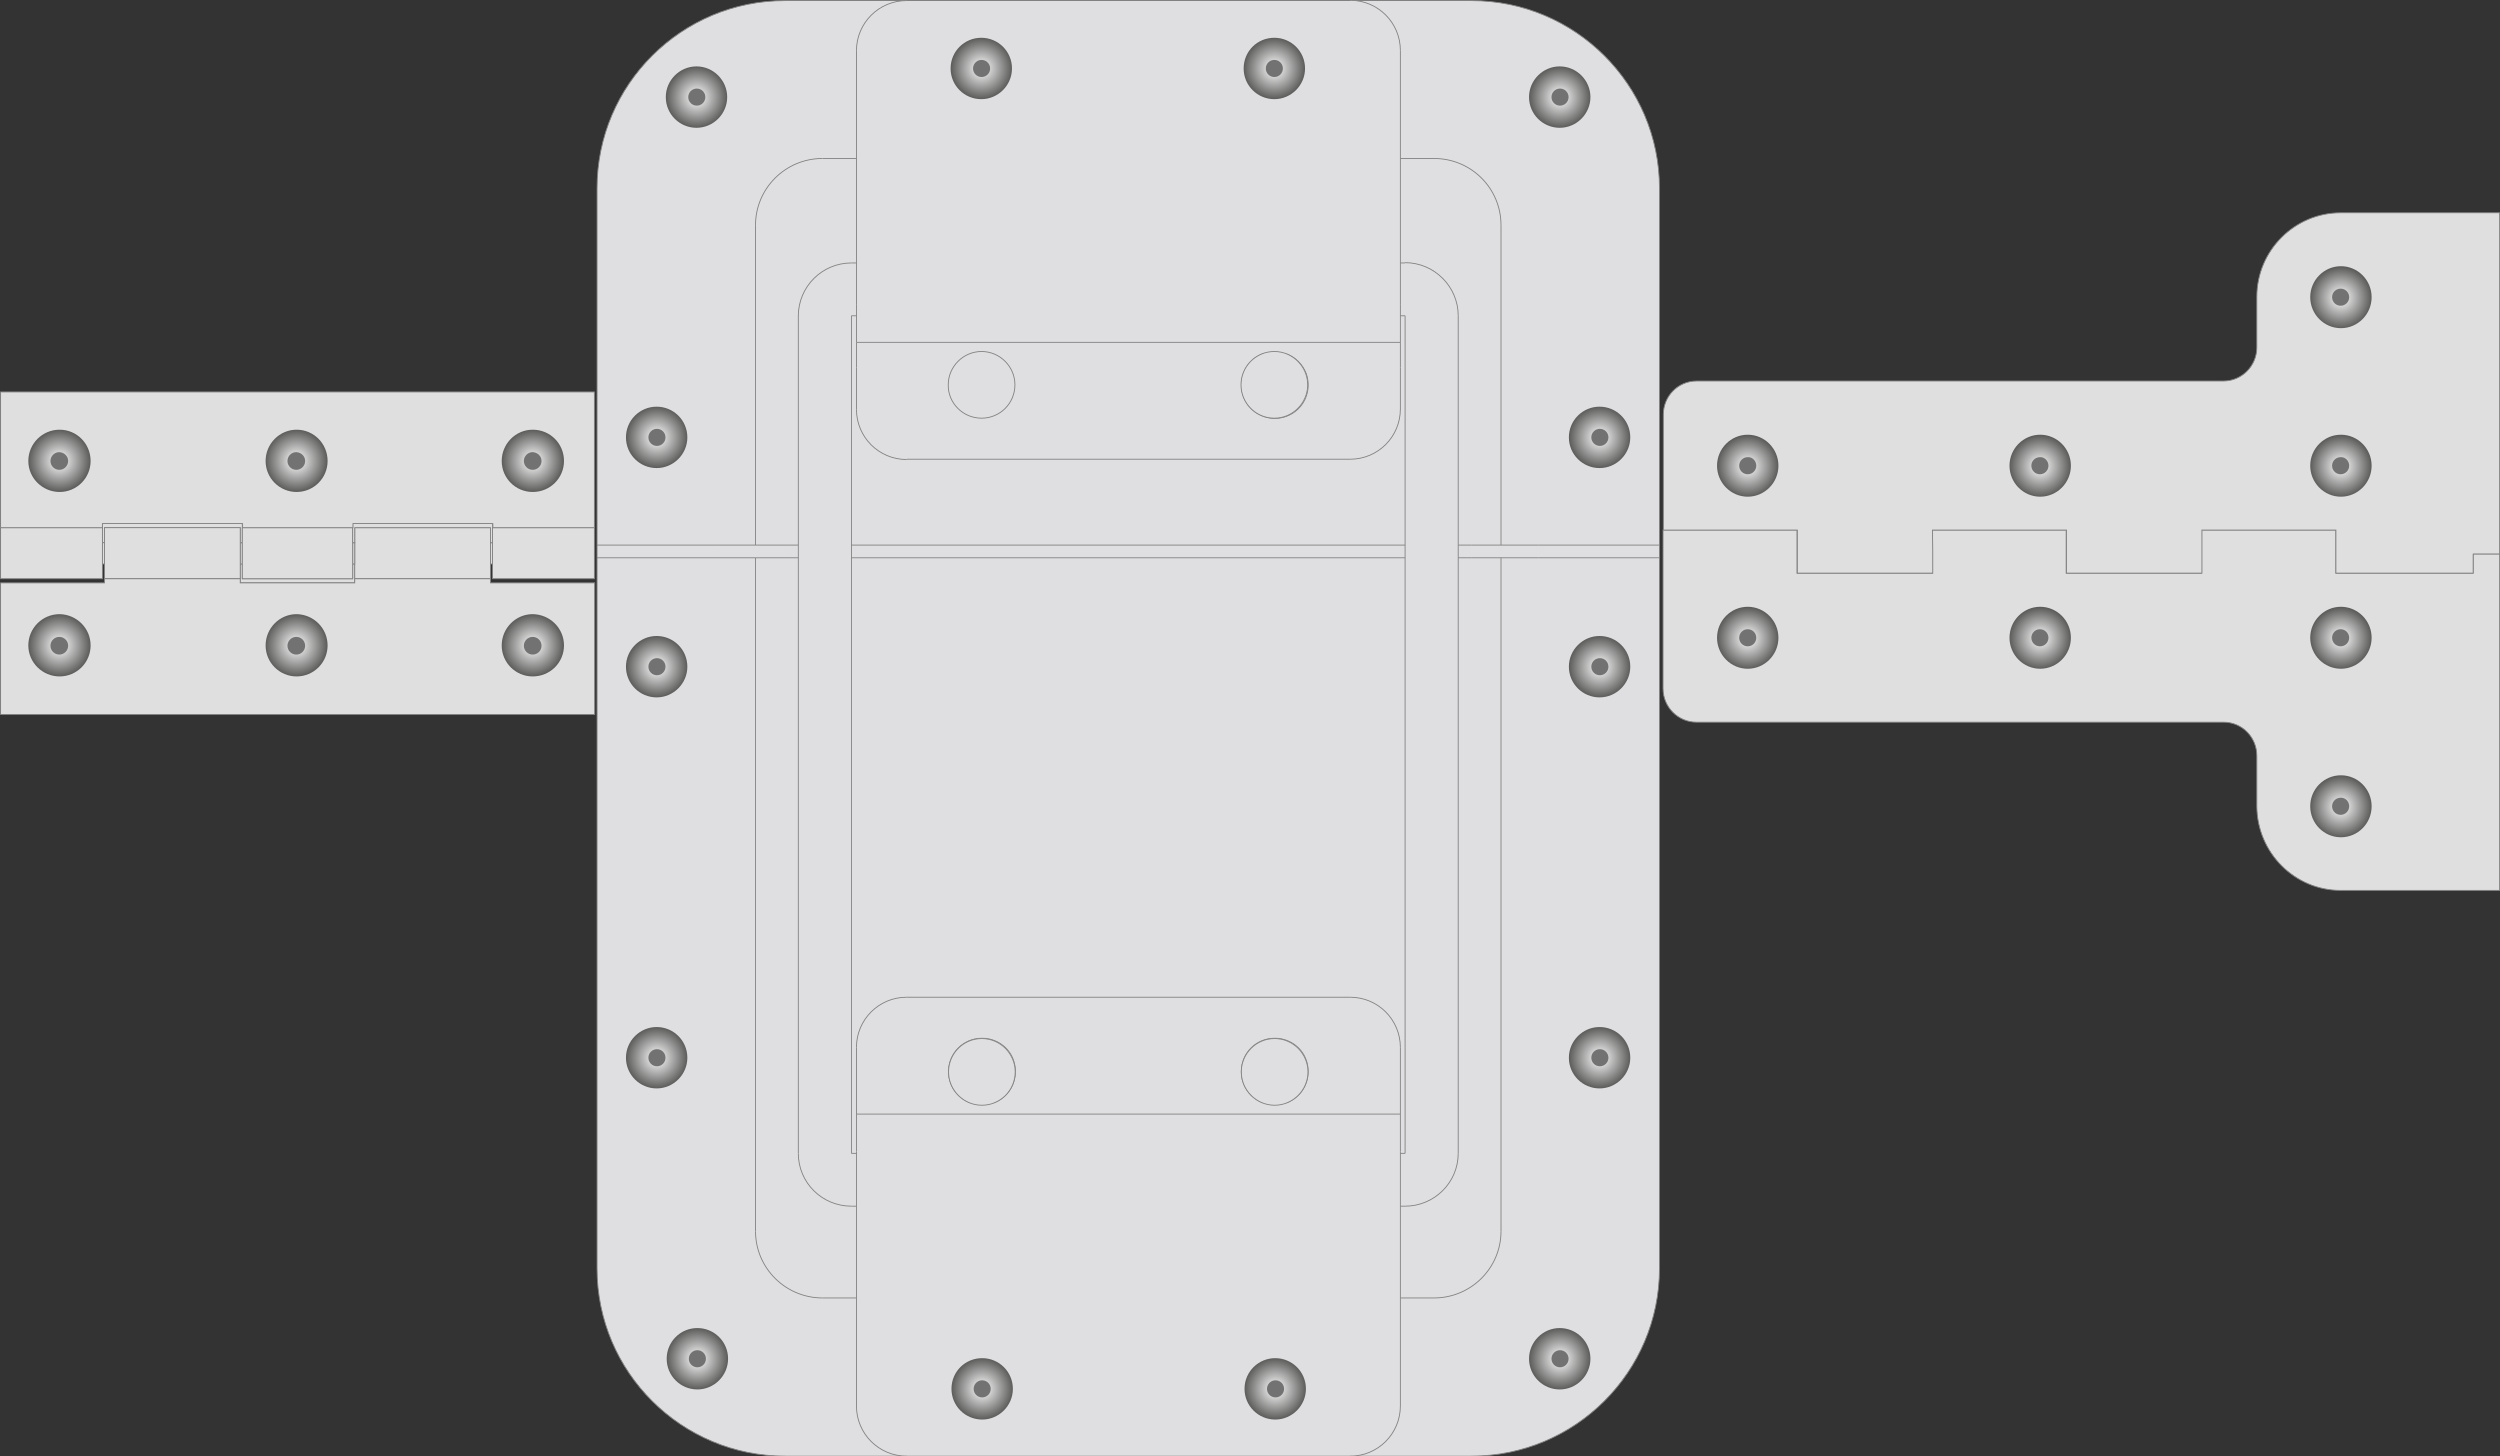
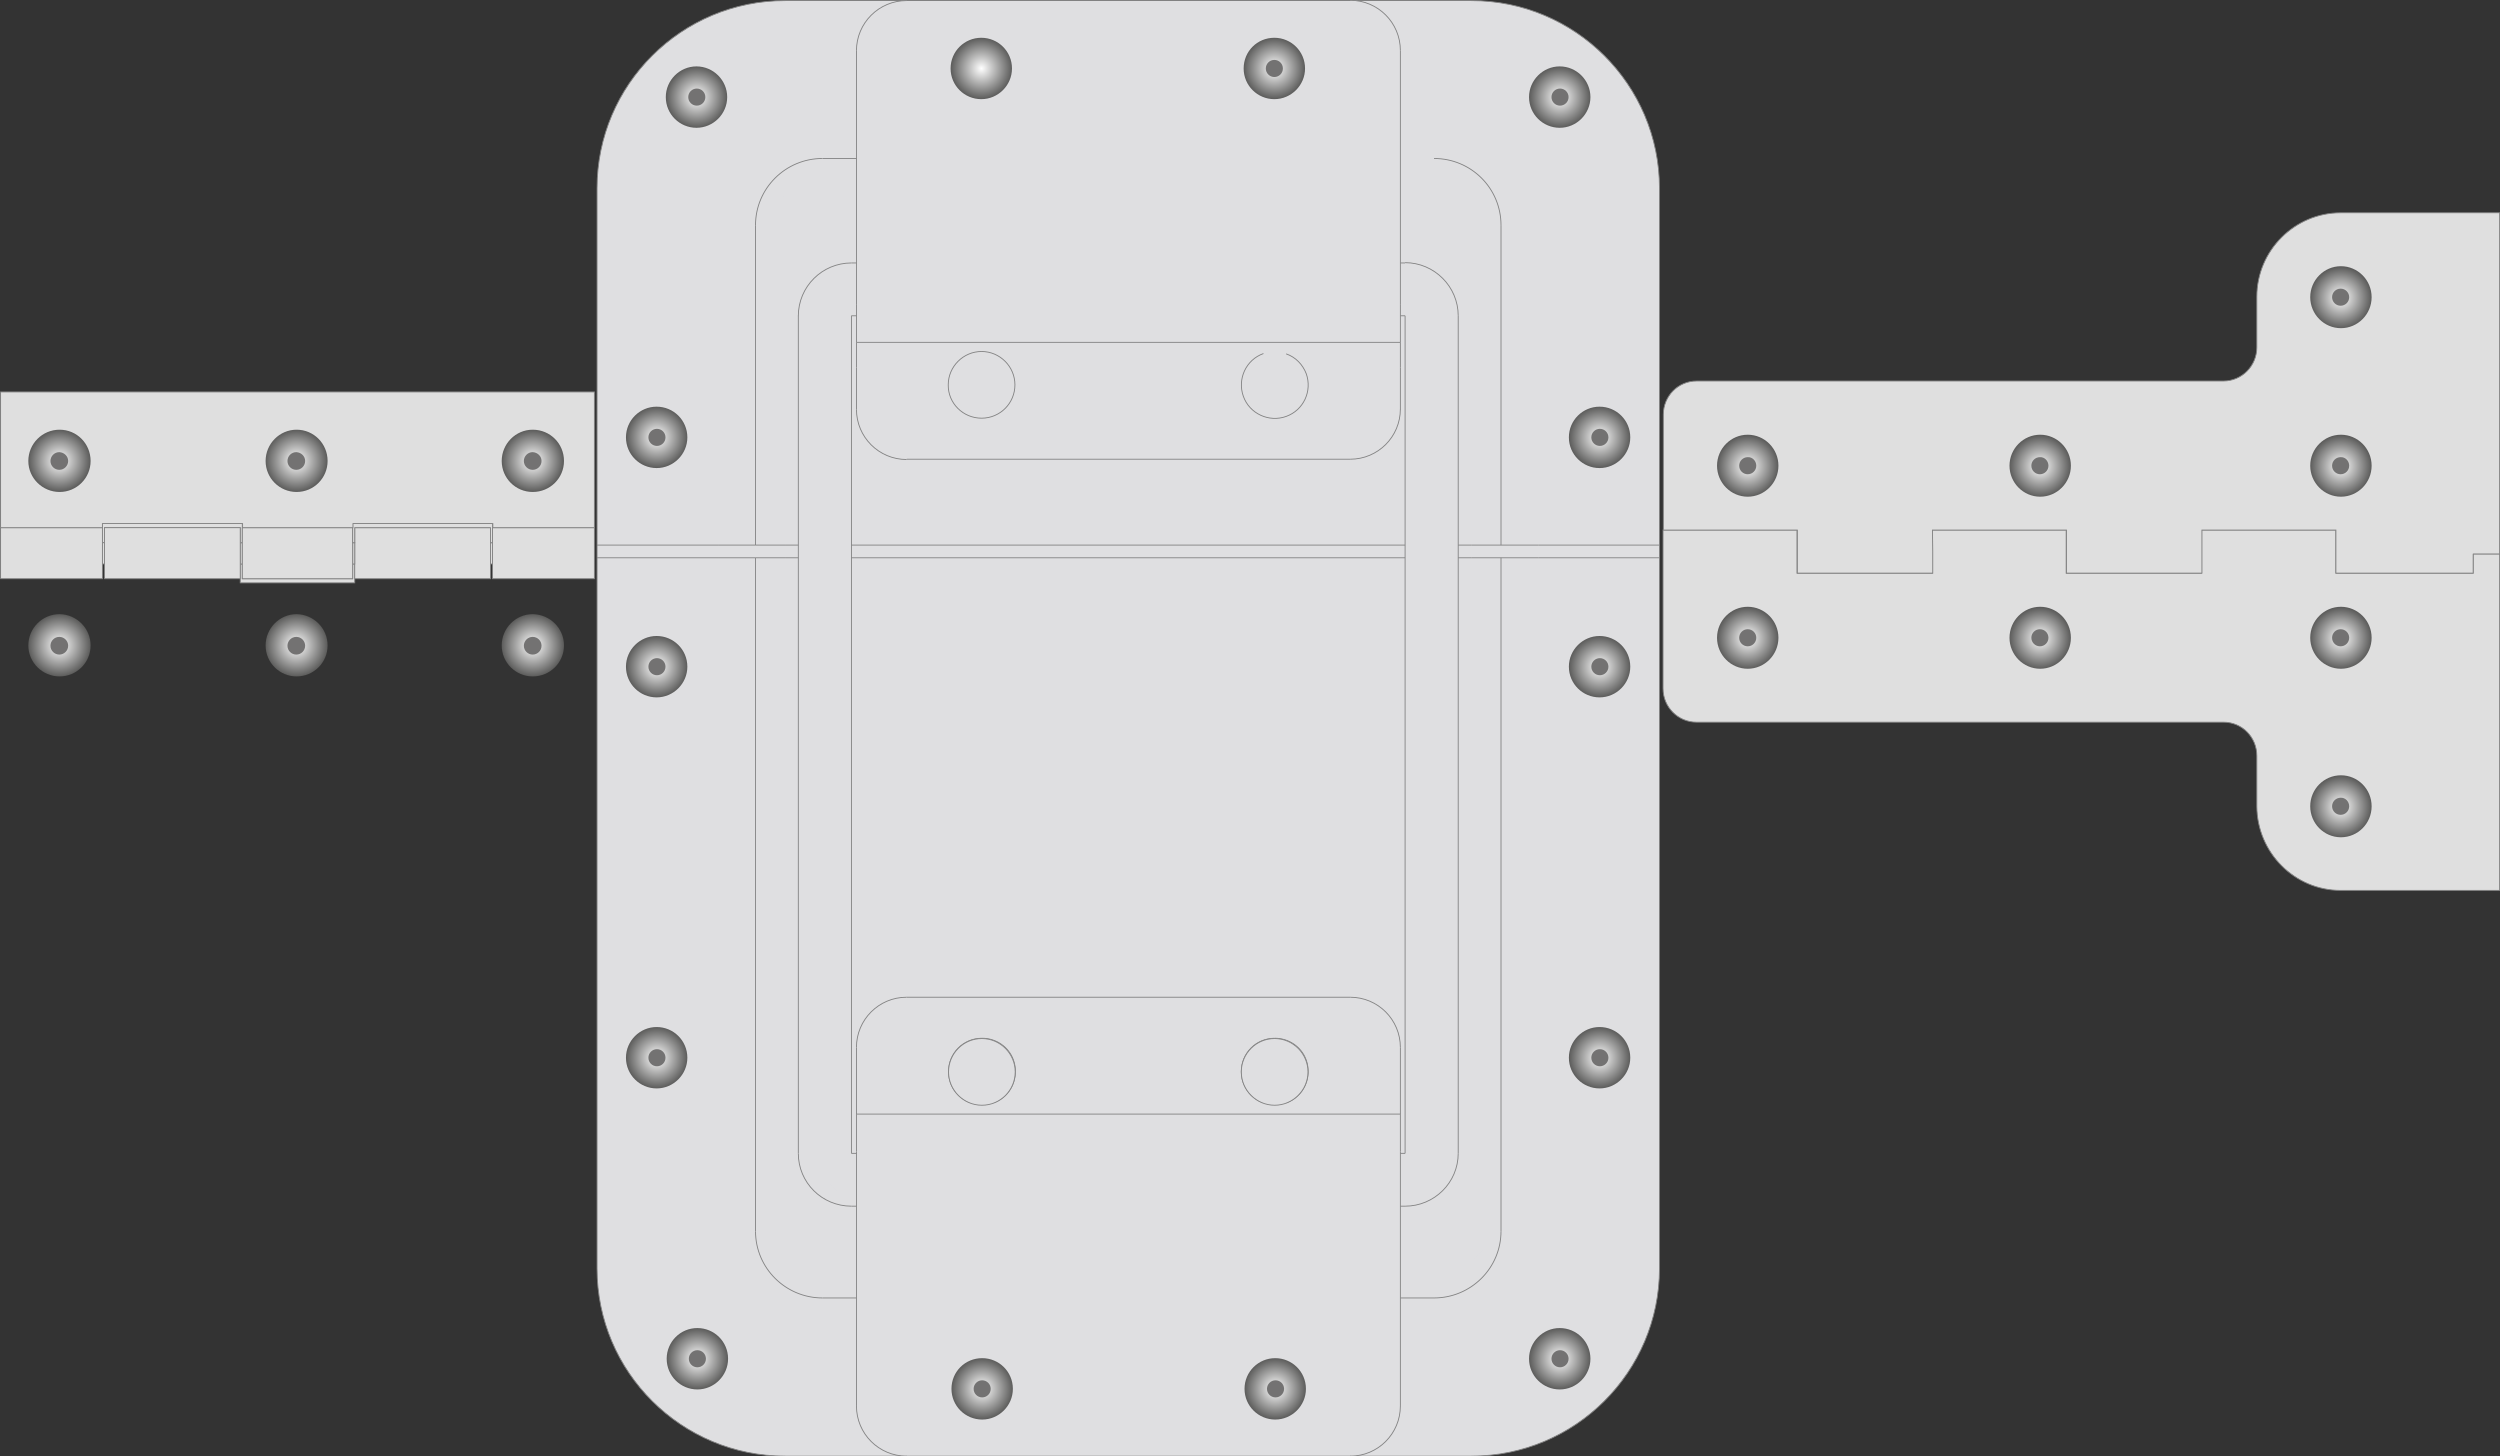
<svg xmlns="http://www.w3.org/2000/svg" version="1.1" id="Layer_1" x="0px" y="0px" viewBox="0 0 847.1 493.5" style="enable-background:new 0 0 847.1 493.5;" xml:space="preserve">
  <rect x="0" y="0" width="847.1" height="493.5" fill="#333333" stroke="none" />
  <style type="text/css">
	.st0{fill:#DFDFDF;stroke:#828282;stroke-width:0.3;stroke-miterlimit:10;}
	.st1{fill:url(#SVGID_1_);}
	.st2{fill:#737272;}
	.st3{fill:url(#SVGID_2_);}
	.st4{fill:url(#SVGID_3_);}
	.st5{fill:url(#SVGID_4_);}
	.st6{fill:url(#SVGID_5_);}
	.st7{fill:url(#SVGID_6_);}
	.st8{fill:url(#SVGID_7_);}
	.st9{fill:url(#SVGID_8_);}
	.st10{fill:url(#SVGID_9_);}
	.st11{fill:url(#SVGID_10_);}
	.st12{fill:url(#SVGID_11_);}
	.st13{fill:url(#SVGID_12_);}
	.st14{fill:url(#SVGID_13_);}
	.st15{fill:url(#SVGID_14_);}
	.st16{fill:#DFDFE1;stroke:#828282;stroke-width:0.3;stroke-miterlimit:10;}
	.st17{fill:url(#SVGID_15_);}
	.st18{fill:url(#SVGID_16_);}
	.st19{fill:url(#SVGID_17_);}
	.st20{fill:url(#SVGID_18_);}
	.st21{fill:url(#SVGID_19_);}
	.st22{fill:url(#SVGID_20_);}
	.st23{fill:url(#SVGID_21_);}
	.st24{fill:url(#SVGID_22_);}
	.st25{fill:url(#SVGID_23_);}
	.st26{fill:url(#SVGID_24_);}
	.st27{fill:url(#SVGID_25_);}
	.st28{fill:url(#SVGID_26_);}
	.st29{fill:url(#SVGID_27_);}
	.st30{fill:url(#SVGID_28_);}
</style>
  <g>
    <g id="_x30__31_">
      <g>
        <polygon class="st0" points="119.5,191.1 119.5,196.1 82.1,196.1 82.1,191.1 81.4,191.1 81.4,196.1 81.4,197.5 120.2,197.5      120.2,196.1 120.2,191.1    " />
        <rect x="166.2" y="183.9" class="st0" width="0.7" height="7.2" />
        <polygon class="st0" points="166.2,178.8 120.2,178.8 120.2,183.9 120.2,191.1 120.2,196.1 166.2,196.1 166.2,191.1 166.2,183.9         " />
        <rect x="81.4" y="183.9" class="st0" width="0.7" height="7.2" />
        <polygon class="st0" points="82.1,178.8 82.1,177.4 34.7,177.4 34.7,178.8 34.7,183.9 35.4,183.9 35.4,178.8 81.4,178.8      81.4,183.9 82.1,183.9    " />
        <rect x="119.5" y="183.9" class="st0" width="0.7" height="7.2" />
        <polygon class="st0" points="82.1,191.1 82.1,196.1 119.5,196.1 119.5,191.1 119.5,183.9 119.5,178.8 82.1,178.8 82.1,183.9         " />
        <polygon class="st0" points="120.2,183.9 120.2,178.8 166.2,178.8 166.2,183.9 166.9,183.9 166.9,178.8 166.9,177.4 119.5,177.4      119.5,178.8 119.5,183.9    " />
        <polygon class="st0" points="166.9,183.9 166.9,191.1 166.9,196.1 201.4,196.1 201.4,178.8 166.9,178.8    " />
        <polygon class="st0" points="81.4,191.1 81.4,183.9 81.4,178.8 35.4,178.8 35.4,183.9 35.4,191.1 35.4,196.1 81.4,196.1    " />
        <rect x="34.7" y="183.9" class="st0" width="0.7" height="7.2" />
        <polygon class="st0" points="34.7,178.8 0.2,178.8 0.2,196.1 34.7,196.1 34.7,191.1 34.7,183.9    " />
-         <path class="st0" d="M201.4,197.5h-35.2v-1.4h-46v1.4H81.4v-1.4h-46v1.4H0.2v44.6h201.3V197.5z M13.7,218.8c0-4,3.2-7.2,7.2-7.2     c4,0,7.2,3.2,7.2,7.2c0,4-3.2,7.2-7.2,7.2C16.9,226,13.7,222.8,13.7,218.8z M93.6,218.8c0-4,3.2-7.2,7.2-7.2c4,0,7.2,3.2,7.2,7.2     c0,4-3.2,7.2-7.2,7.2C96.8,226,93.6,222.8,93.6,218.8z M173.5,218.8c0-4,3.2-7.2,7.2-7.2c4,0,7.2,3.2,7.2,7.2     c0,4-3.2,7.2-7.2,7.2C176.7,226,173.5,222.8,173.5,218.8z" />
      </g>
    </g>
    <path class="st0" d="M166.9,178.8h34.5v-46H0.2v46h34.5v-1.4h47.5v1.4h37.4v-1.4h47.4V178.8z M13.7,156.1c0-4,3.2-7.2,7.2-7.2   c4,0,7.2,3.2,7.2,7.2c0,4-3.2,7.2-7.2,7.2C16.9,163.3,13.7,160.1,13.7,156.1z M93.6,156.1c0-4,3.2-7.2,7.2-7.2c4,0,7.2,3.2,7.2,7.2   c0,4-3.2,7.2-7.2,7.2C96.8,163.3,93.6,160.1,93.6,156.1z M173.5,156.1c0-4,3.2-7.2,7.2-7.2c4,0,7.2,3.2,7.2,7.2   c0,4-3.2,7.2-7.2,7.2C176.7,163.3,173.5,160.1,173.5,156.1z" />
    <g>
      <radialGradient id="SVGID_1_" cx="-3774.057" cy="2105.794" r="10.549" gradientTransform="matrix(0 1 1 0 -1925.263 3930.222)" gradientUnits="userSpaceOnUse">
        <stop offset="0" style="stop-color:#FFFFFF" />
        <stop offset="1" style="stop-color:#5C5C5B" />
      </radialGradient>
      <path class="st1" d="M191.1,156.2c0,5.8-4.7,10.5-10.6,10.5c-5.8,0-10.5-4.7-10.5-10.5c0-5.8,4.7-10.6,10.5-10.6    C186.4,145.6,191.1,150.3,191.1,156.2z" />
      <path class="st2" d="M183.5,156.2c0,1.6-1.3,3-3,3c-1.6,0-3-1.3-3-3c0-1.6,1.3-3,3-3C182.2,153.3,183.5,154.6,183.5,156.2z" />
    </g>
    <g>
      <radialGradient id="SVGID_2_" cx="-3711.51" cy="2105.794" r="10.549" gradientTransform="matrix(0 1 1 0 -1925.263 3930.222)" gradientUnits="userSpaceOnUse">
        <stop offset="0" style="stop-color:#FFFFFF" />
        <stop offset="1" style="stop-color:#5C5C5B" />
      </radialGradient>
      <path class="st3" d="M191.1,218.7c0,5.8-4.7,10.5-10.6,10.5c-5.8,0-10.5-4.7-10.5-10.5c0-5.8,4.7-10.6,10.5-10.6    C186.4,208.2,191.1,212.9,191.1,218.7z" />
      <path class="st2" d="M183.5,218.8c0,1.6-1.3,3-3,3c-1.6,0-3-1.3-3-3c0-1.6,1.3-3,3-3C182.2,215.8,183.5,217.2,183.5,218.8z" />
    </g>
    <g>
      <radialGradient id="SVGID_3_" cx="-3774.057" cy="2025.701" r="10.548" gradientTransform="matrix(0 1 1 0 -1925.263 3930.222)" gradientUnits="userSpaceOnUse">
        <stop offset="0" style="stop-color:#FFFFFF" />
        <stop offset="1" style="stop-color:#5C5C5B" />
      </radialGradient>
      <path class="st4" d="M111,156.2c0,5.8-4.7,10.5-10.5,10.5c-5.8,0-10.5-4.7-10.5-10.5c0-5.8,4.7-10.6,10.5-10.6    C106.3,145.6,111,150.3,111,156.2z" />
      <path class="st2" d="M103.4,156.2c0,1.6-1.3,3-3,3c-1.6,0-3-1.3-3-3c0-1.6,1.3-3,3-3C102.1,153.3,103.4,154.6,103.4,156.2z" />
    </g>
    <g>
      <radialGradient id="SVGID_4_" cx="-3711.51" cy="2025.701" r="10.548" gradientTransform="matrix(0 1 1 0 -1925.263 3930.222)" gradientUnits="userSpaceOnUse">
        <stop offset="0" style="stop-color:#FFFFFF" />
        <stop offset="1" style="stop-color:#5C5C5B" />
      </radialGradient>
      <path class="st5" d="M111,218.7c0,5.8-4.7,10.5-10.5,10.5c-5.8,0-10.5-4.7-10.5-10.5c0-5.8,4.7-10.6,10.5-10.6    C106.3,208.2,111,212.9,111,218.7z" />
      <path class="st2" d="M103.4,218.8c0,1.6-1.3,3-3,3c-1.6,0-3-1.3-3-3c0-1.6,1.3-3,3-3C102.1,215.8,103.4,217.2,103.4,218.8z" />
    </g>
    <g>
      <radialGradient id="SVGID_5_" cx="-3774.057" cy="1945.409" r="10.549" gradientTransform="matrix(0 1 1 0 -1925.263 3930.222)" gradientUnits="userSpaceOnUse">
        <stop offset="0" style="stop-color:#FFFFFF" />
        <stop offset="1" style="stop-color:#5C5C5B" />
      </radialGradient>
      <path class="st6" d="M30.7,156.2c0,5.8-4.7,10.5-10.5,10.5c-5.8,0-10.6-4.7-10.6-10.5c0-5.8,4.7-10.6,10.6-10.6    C26,145.6,30.7,150.3,30.7,156.2z" />
      <path class="st2" d="M23.1,156.2c0,1.6-1.3,3-3,3c-1.6,0-3-1.3-3-3c0-1.6,1.3-3,3-3C21.8,153.3,23.1,154.6,23.1,156.2z" />
    </g>
    <g>
      <radialGradient id="SVGID_6_" cx="-3711.51" cy="1945.409" r="10.549" gradientTransform="matrix(0 1 1 0 -1925.263 3930.222)" gradientUnits="userSpaceOnUse">
        <stop offset="0" style="stop-color:#FFFFFF" />
        <stop offset="1" style="stop-color:#5C5C5B" />
      </radialGradient>
      <path class="st7" d="M30.7,218.7c0,5.8-4.7,10.5-10.5,10.5c-5.8,0-10.6-4.7-10.6-10.5c0-5.8,4.7-10.6,10.6-10.6    C26,208.2,30.7,212.9,30.7,218.7z" />
      <path class="st2" d="M23.1,218.8c0,1.6-1.3,3-3,3c-1.6,0-3-1.3-3-3c0-1.6,1.3-3,3-3C21.8,215.8,23.1,217.2,23.1,218.8z" />
    </g>
  </g>
  <g>
    <g id="Calque_2_46_">
      <g>
        <path class="st0" d="M599.2,157.7c0,4.1-3.3,7.4-7.4,7.4c-4.1,0-7.4-3.3-7.4-7.4c0-4.1,3.3-7.4,7.4-7.4     C595.9,150.3,599.2,153.6,599.2,157.7z" />
        <path class="st0" d="M800.5,216.2c0,4.1-3.3,7.4-7.4,7.4c-4.1,0-7.4-3.3-7.4-7.4c0-4.1,3.3-7.4,7.4-7.4     C797.2,208.7,800.5,212.1,800.5,216.2z" />
        <path class="st0" d="M698.4,157.7c0,4.1-3.3,7.4-7.4,7.4c-4.1,0-7.4-3.3-7.4-7.4c0-4.1,3.3-7.4,7.4-7.4     C695.1,150.3,698.4,153.6,698.4,157.7z" />
        <path class="st0" d="M800.5,157.7c0,4.1-3.3,7.4-7.4,7.4c-4.1,0-7.4-3.3-7.4-7.4c0-4.1,3.3-7.4,7.4-7.4     C797.2,150.3,800.5,153.6,800.5,157.7z" />
        <path class="st0" d="M800.5,100.7c0,4.1-3.3,7.4-7.4,7.4c-4.1,0-7.4-3.3-7.4-7.4c0-4.1,3.3-7.4,7.4-7.4     C797.2,93.3,800.5,96.6,800.5,100.7z" />
        <path class="st0" d="M698.4,216.2c0,4.1-3.3,7.4-7.4,7.4c-4.1,0-7.3-3.3-7.3-7.4c0-4.1,3.3-7.4,7.3-7.4     C695.1,208.8,698.4,212.1,698.4,216.2z" />
        <path class="st0" d="M800.5,273.2c0,4.1-3.3,7.4-7.4,7.4c-4.1,0-7.4-3.3-7.4-7.4c0-4.1,3.3-7.4,7.4-7.4     C797.2,265.8,800.5,269.1,800.5,273.2z" />
        <path class="st0" d="M599.2,216.2c0,4.1-3.3,7.4-7.4,7.4c-4.1,0-7.4-3.3-7.4-7.4c0-4.1,3.3-7.4,7.4-7.4     C595.9,208.7,599.2,212.1,599.2,216.2z" />
        <path class="st0" d="M793.1,301.7h36.3h14.2h3.4v-28.5v-57v-28.5h-3.4h-5.6v6.5h-46.5v-7.3v-7.3h-2H750h-4v7.3v7.3h-45.9v-7.3     v-7.3h-3.2H658h-3.3l0.1,7.3v7.3h-45.9v-7.3v-7.3h-0.4h-45v7.3v46.4c0,6.3,5.1,11.4,11.3,11.4h178.6c6.3,0,11.3,5.1,11.3,11.4     v17.1C764.8,288.9,777.5,301.7,793.1,301.7z M793.1,223.6c-4.1,0-7.4-3.3-7.4-7.4c0-4.1,3.3-7.4,7.4-7.4c4.1,0,7.4,3.3,7.4,7.4     C800.5,220.3,797.2,223.6,793.1,223.6z M691.1,223.6c-4.1,0-7.3-3.3-7.3-7.4c0-4.1,3.3-7.4,7.3-7.4c4.1,0,7.4,3.3,7.4,7.4     C698.4,220.3,695.1,223.6,691.1,223.6z M591.9,223.6c-4.1,0-7.4-3.3-7.4-7.4c0-4.1,3.3-7.4,7.4-7.4c4.1,0,7.4,3.3,7.4,7.4     C599.2,220.3,595.9,223.6,591.9,223.6z M793.1,280.6c-4.1,0-7.4-3.3-7.4-7.4c0-4.1,3.3-7.4,7.4-7.4c4.1,0,7.4,3.3,7.4,7.4     C800.5,277.3,797.2,280.6,793.1,280.6z" />
        <path class="st0" d="M837.9,187.7l5.7,0h3.4v-1.4v-28.5v-57V72.1h-3.4h-14.2h-36.3c-15.6,0-28.4,12.8-28.4,28.5v17.1     c0,6.3-5.1,11.4-11.3,11.4H574.9c-6.3,0-11.3,5.1-11.3,11.4v39.1h45h0.4v7.3v7.3h45.9v-7.3l-0.1-7.3h3.3h38.9h3.2v7.3v7.3h45.9     v-7.3v-7.3h4h39.4h2v7.3v7.3h46.5V187.7L837.9,187.7z M793.1,108.1c-4.1,0-7.4-3.3-7.4-7.4c0-4.1,3.3-7.4,7.4-7.4     c4.1,0,7.4,3.3,7.4,7.4C800.5,104.7,797.2,108.1,793.1,108.1z M793.1,165.1c-4.1,0-7.4-3.3-7.4-7.4c0-4.1,3.3-7.4,7.4-7.4     c4.1,0,7.4,3.3,7.4,7.4C800.5,161.8,797.2,165.1,793.1,165.1z M691.1,165.1c-4.1,0-7.3-3.3-7.3-7.4c0-4.1,3.3-7.4,7.3-7.4     c4.1,0,7.4,3.3,7.4,7.4C698.4,161.8,695.1,165.1,691.1,165.1z M591.9,165.1c-4.1,0-7.4-3.3-7.4-7.4c0-4.1,3.3-7.4,7.4-7.4     c4.1,0,7.4,3.3,7.4,7.4C599.2,161.8,595.9,165.1,591.9,165.1z" />
      </g>
    </g>
    <g>
      <radialGradient id="SVGID_7_" cx="-2002.47" cy="1864.712" r="10.401" gradientTransform="matrix(-1 0 0 -1.006 -1209.315 1976.799)" gradientUnits="userSpaceOnUse">
        <stop offset="0" style="stop-color:#FFFFFF" />
        <stop offset="1" style="stop-color:#5C5C5B" />
      </radialGradient>
      <path class="st8" d="M803.6,100.7c0,5.8-4.7,10.5-10.4,10.5c-5.7,0-10.4-4.7-10.4-10.5c0-5.8,4.7-10.5,10.4-10.5    C798.9,90.2,803.6,94.9,803.6,100.7z" />
      <path class="st2" d="M796,100.7c0,1.6-1.3,2.9-2.9,2.9c-1.6,0-2.9-1.3-2.9-2.9c0-1.6,1.3-2.9,2.9-2.9    C794.7,97.8,796,99.1,796,100.7z" />
    </g>
    <g>
      <radialGradient id="SVGID_8_" cx="-2002.47" cy="1807.987" r="10.4" gradientTransform="matrix(-1 0 0 -1.006 -1209.315 1976.799)" gradientUnits="userSpaceOnUse">
        <stop offset="0" style="stop-color:#FFFFFF" />
        <stop offset="1" style="stop-color:#5C5C5B" />
      </radialGradient>
      <path class="st9" d="M803.6,157.8c0,5.8-4.7,10.5-10.4,10.5c-5.7,0-10.4-4.7-10.4-10.5c0-5.8,4.7-10.5,10.4-10.5    C798.9,147.3,803.6,152,803.6,157.8z" />
      <path class="st2" d="M796,157.8c0,1.6-1.3,2.9-2.9,2.9c-1.6,0-2.9-1.3-2.9-2.9c0-1.6,1.3-2.9,2.9-2.9    C794.7,154.8,796,156.2,796,157.8z" />
    </g>
    <g>
      <radialGradient id="SVGID_9_" cx="-2002.47" cy="1750.025" r="10.401" gradientTransform="matrix(-1 0 0 -1.006 -1209.315 1976.799)" gradientUnits="userSpaceOnUse">
        <stop offset="0" style="stop-color:#FFFFFF" />
        <stop offset="1" style="stop-color:#5C5C5B" />
      </radialGradient>
      <path class="st10" d="M803.6,216.1c0,5.8-4.7,10.5-10.4,10.5c-5.7,0-10.4-4.7-10.4-10.5c0-5.8,4.7-10.5,10.4-10.5    C798.9,205.6,803.6,210.3,803.6,216.1z" />
      <path class="st2" d="M796,216.1c0,1.6-1.3,2.9-2.9,2.9c-1.6,0-2.9-1.3-2.9-2.9c0-1.6,1.3-2.9,2.9-2.9    C794.7,213.2,796,214.5,796,216.1z" />
    </g>
    <g>
      <radialGradient id="SVGID_10_" cx="-1900.595" cy="1807.987" r="10.4" gradientTransform="matrix(-1 0 0 -1.006 -1209.315 1976.799)" gradientUnits="userSpaceOnUse">
        <stop offset="0" style="stop-color:#FFFFFF" />
        <stop offset="1" style="stop-color:#5C5C5B" />
      </radialGradient>
      <path class="st11" d="M701.7,157.8c0,5.8-4.7,10.5-10.4,10.5s-10.4-4.7-10.4-10.5c0-5.8,4.7-10.5,10.4-10.5S701.7,152,701.7,157.8    z" />
      <path class="st2" d="M694.1,157.8c0,1.6-1.3,2.9-2.9,2.9c-1.6,0-2.9-1.3-2.9-2.9c0-1.6,1.3-2.9,2.9-2.9    C692.8,154.8,694.1,156.2,694.1,157.8z" />
    </g>
    <g>
      <radialGradient id="SVGID_11_" cx="-1900.595" cy="1750.025" r="10.401" gradientTransform="matrix(-1 0 0 -1.006 -1209.315 1976.799)" gradientUnits="userSpaceOnUse">
        <stop offset="0" style="stop-color:#FFFFFF" />
        <stop offset="1" style="stop-color:#5C5C5B" />
      </radialGradient>
      <path class="st12" d="M701.7,216.1c0,5.8-4.7,10.5-10.4,10.5s-10.4-4.7-10.4-10.5c0-5.8,4.7-10.5,10.4-10.5    S701.7,210.3,701.7,216.1z" />
      <path class="st2" d="M694.1,216.1c0,1.6-1.3,2.9-2.9,2.9c-1.6,0-2.9-1.3-2.9-2.9c0-1.6,1.3-2.9,2.9-2.9    C692.8,213.2,694.1,214.5,694.1,216.1z" />
    </g>
    <g>
      <radialGradient id="SVGID_12_" cx="-1801.532" cy="1807.987" r="10.4" gradientTransform="matrix(-1 0 0 -1.006 -1209.315 1976.799)" gradientUnits="userSpaceOnUse">
        <stop offset="0" style="stop-color:#FFFFFF" />
        <stop offset="1" style="stop-color:#5C5C5B" />
      </radialGradient>
      <path class="st13" d="M602.6,157.8c0,5.8-4.7,10.5-10.4,10.5s-10.4-4.7-10.4-10.5c0-5.8,4.7-10.5,10.4-10.5S602.6,152,602.6,157.8    z" />
      <path class="st2" d="M595.1,157.8c0,1.6-1.3,2.9-2.9,2.9c-1.6,0-2.9-1.3-2.9-2.9c0-1.6,1.3-2.9,2.9-2.9    C593.8,154.8,595.1,156.2,595.1,157.8z" />
    </g>
    <g>
      <radialGradient id="SVGID_13_" cx="-1801.532" cy="1750.025" r="10.401" gradientTransform="matrix(-1 0 0 -1.006 -1209.315 1976.799)" gradientUnits="userSpaceOnUse">
        <stop offset="0" style="stop-color:#FFFFFF" />
        <stop offset="1" style="stop-color:#5C5C5B" />
      </radialGradient>
      <path class="st14" d="M602.6,216.1c0,5.8-4.7,10.5-10.4,10.5s-10.4-4.7-10.4-10.5c0-5.8,4.7-10.5,10.4-10.5    S602.6,210.3,602.6,216.1z" />
      <path class="st2" d="M595.1,216.1c0,1.6-1.3,2.9-2.9,2.9c-1.6,0-2.9-1.3-2.9-2.9c0-1.6,1.3-2.9,2.9-2.9    C593.8,213.2,595.1,214.5,595.1,216.1z" />
    </g>
    <g>
      <radialGradient id="SVGID_14_" cx="-2002.47" cy="1693.305" r="10.4" gradientTransform="matrix(-1 0 0 -1.006 -1209.315 1976.799)" gradientUnits="userSpaceOnUse">
        <stop offset="0" style="stop-color:#FFFFFF" />
        <stop offset="1" style="stop-color:#5C5C5B" />
      </radialGradient>
      <ellipse class="st15" cx="793.2" cy="273.2" rx="10.4" ry="10.5" />
      <path class="st2" d="M796,273.2c0,1.6-1.3,2.9-2.9,2.9c-1.6,0-2.9-1.3-2.9-2.9c0-1.6,1.3-2.9,2.9-2.9    C794.7,270.2,796,271.6,796,273.2z" />
    </g>
  </g>
  <g>
    <g id="LINE_16155_">
      <path class="st16" d="M202.3,189v240.8c0,35.1,28.6,63.6,63.8,63.6h41.1h150.2h41.1c35.2,0,63.8-28.5,63.8-63.6V189v-4.2v-121    c0-35.1-28.6-63.6-63.8-63.6h-41.1H307.2h-41.1c-35.2,0-63.8,28.5-63.8,63.6v121V189z" />
    </g>
    <g id="LINE_16414_">
      <line class="st16" x1="494.1" y1="390.8" x2="494.1" y2="107" />
    </g>
    <g id="LINE_16413_">
      <line class="st16" x1="476.1" y1="107" x2="476.1" y2="390.8" />
    </g>
    <g id="LINE_16412_">
      <line class="st16" x1="474.5" y1="408.7" x2="476.1" y2="408.7" />
    </g>
    <g id="LINE_16411_">
      <line class="st16" x1="476.1" y1="390.8" x2="474.5" y2="390.8" />
    </g>
    <g id="LINE_16410_">
      <line class="st16" x1="476.1" y1="89.1" x2="474.5" y2="89.1" />
    </g>
    <g id="LINE_16409_">
      <line class="st16" x1="290.2" y1="89.1" x2="288.5" y2="89.1" />
    </g>
    <g id="LINE_16408_">
      <line class="st16" x1="288.5" y1="107" x2="290.2" y2="107" />
    </g>
    <g id="LINE_16407_">
      <line class="st16" x1="474.5" y1="107" x2="476.1" y2="107" />
    </g>
    <g id="LINE_16406_">
      <line class="st16" x1="288.5" y1="408.7" x2="290.2" y2="408.7" />
    </g>
    <g id="LINE_16405_">
      <line class="st16" x1="290.2" y1="390.8" x2="288.5" y2="390.8" />
    </g>
    <g id="LINE_16404_">
      <line class="st16" x1="270.5" y1="107" x2="270.5" y2="390.8" />
    </g>
    <g id="LINE_16403_">
      <line class="st16" x1="288.5" y1="390.8" x2="288.5" y2="107" />
    </g>
    <g id="LINE_16402_">
      <line class="st16" x1="202.3" y1="184.7" x2="243.3" y2="184.7" />
    </g>
    <g id="LINE_16401_">
      <line class="st16" x1="521.4" y1="184.7" x2="562.3" y2="184.7" />
    </g>
    <g id="CIRCLE_1429_">
      <path class="st16" d="M542.2,155.2c4,0,7.2-3.2,7.2-7.2c0-4-3.2-7.2-7.2-7.2c-4,0-7.2,3.2-7.2,7.2    C535,152,538.2,155.2,542.2,155.2L542.2,155.2z" />
    </g>
    <g id="CIRCLE_1428_">
      <path class="st16" d="M528.3,40.4c4,0,7.2-3.2,7.2-7.2c0-4-3.2-7.2-7.2-7.2c-4,0-7.2,3.2-7.2,7.2    C521.1,37.2,524.3,40.4,528.3,40.4L528.3,40.4z" />
    </g>
    <g id="CIRCLE_1427_">
      <path class="st16" d="M222.5,155.2c4,0,7.2-3.2,7.2-7.2c0-4-3.2-7.2-7.2-7.2c-4,0-7.2,3.2-7.2,7.2    C215.2,152,218.5,155.2,222.5,155.2L222.5,155.2z" />
    </g>
    <g id="CIRCLE_1426_">
      <path class="st16" d="M236.3,40.4c4,0,7.2-3.2,7.2-7.2c0-4-3.2-7.2-7.2-7.2c-4,0-7.2,3.2-7.2,7.2    C229.1,37.2,232.4,40.4,236.3,40.4L236.3,40.4z" />
    </g>
    <g id="LINE_16400_">
      <line class="st16" x1="256" y1="184.7" x2="256" y2="76.3" />
    </g>
    <g id="LINE_16399_">
      <line class="st16" x1="243.3" y1="184.7" x2="256" y2="184.7" />
    </g>
    <g id="LINE_16398_">
-       <line class="st16" x1="485.9" y1="53.7" x2="474.5" y2="53.7" />
-     </g>
+       </g>
    <g id="LINE_16397_">
      <line class="st16" x1="290.2" y1="53.7" x2="278.7" y2="53.7" />
    </g>
    <g id="LINE_16396_">
      <line class="st16" x1="508.6" y1="184.7" x2="521.4" y2="184.7" />
    </g>
    <g id="LINE_16395_">
      <line class="st16" x1="508.6" y1="184.7" x2="508.6" y2="76.3" />
    </g>
    <g id="ARC_5980_">
      <path class="st16" d="M278.7,53.7c-12.5,0-22.7,10.1-22.7,22.6" />
    </g>
    <g id="ARC_5979_">
      <path class="st16" d="M508.6,76.3c0-12.5-10.1-22.6-22.7-22.6" />
    </g>
    <g id="LINE_16394_">
      <line class="st16" x1="498.7" y1="184.7" x2="508.6" y2="184.7" />
    </g>
    <g id="LINE_16393_">
      <line class="st16" x1="256" y1="184.7" x2="266" y2="184.7" />
    </g>
    <g id="LINE_16392_">
      <line class="st16" x1="266" y1="184.7" x2="270.5" y2="184.7" />
    </g>
    <g id="LINE_16391_">
      <line class="st16" x1="288.5" y1="184.7" x2="476.1" y2="184.7" />
    </g>
    <g id="LINE_16390_">
      <line class="st16" x1="494.1" y1="184.7" x2="498.7" y2="184.7" />
    </g>
    <g id="LINE_16389_">
      <line class="st16" x1="243.3" y1="189" x2="202.3" y2="189" />
    </g>
    <g id="LINE_16388_">
      <line class="st16" x1="562.3" y1="189" x2="521.4" y2="189" />
    </g>
    <g id="CIRCLE_1425_">
      <path class="st16" d="M542.2,232.9c4,0,7.2-3.2,7.2-7.2c0-4-3.2-7.2-7.2-7.2c-4,0-7.2,3.2-7.2,7.2    C535,229.7,538.2,232.9,542.2,232.9L542.2,232.9z" />
    </g>
    <g id="CIRCLE_1424_">
      <path class="st16" d="M528.3,467.5c4,0,7.2-3.2,7.2-7.2c0-4-3.2-7.2-7.2-7.2c-4,0-7.2,3.2-7.2,7.2    C521.1,464.3,524.3,467.5,528.3,467.5L528.3,467.5z" />
    </g>
    <g id="CIRCLE_1423_">
      <path class="st16" d="M222.5,232.9c4,0,7.2-3.2,7.2-7.2c0-4-3.2-7.2-7.2-7.2c-4,0-7.2,3.2-7.2,7.2    C215.2,229.7,218.5,232.9,222.5,232.9L222.5,232.9z" />
    </g>
    <g id="CIRCLE_1422_">
      <path class="st16" d="M236.3,467.5c4,0,7.2-3.2,7.2-7.2c0-4-3.2-7.2-7.2-7.2c-4,0-7.2,3.2-7.2,7.2    C229.1,464.3,232.4,467.5,236.3,467.5L236.3,467.5z" />
    </g>
    <g id="CIRCLE_1421_">
      <path class="st16" d="M542.2,365.5c4,0,7.2-3.2,7.2-7.2c0-4-3.2-7.2-7.2-7.2c-4,0-7.2,3.2-7.2,7.2    C535,362.3,538.2,365.5,542.2,365.5L542.2,365.5z" />
    </g>
    <g id="CIRCLE_1420_">
      <path class="st16" d="M222.5,365.5c4,0,7.2-3.2,7.2-7.2c0-4-3.2-7.2-7.2-7.2c-4,0-7.2,3.2-7.2,7.2    C215.2,362.3,218.5,365.5,222.5,365.5L222.5,365.5z" />
    </g>
    <g id="LINE_16387_">
      <line class="st16" x1="508.6" y1="189" x2="508.6" y2="417.2" />
    </g>
    <g id="LINE_16386_">
      <line class="st16" x1="521.4" y1="189" x2="508.6" y2="189" />
    </g>
    <g id="LINE_16385_">
      <line class="st16" x1="278.7" y1="439.8" x2="290.2" y2="439.8" />
    </g>
    <g id="LINE_16384_">
      <line class="st16" x1="474.5" y1="439.8" x2="485.9" y2="439.8" />
    </g>
    <g id="LINE_16383_">
      <line class="st16" x1="256" y1="189" x2="243.3" y2="189" />
    </g>
    <g id="LINE_16382_">
      <line class="st16" x1="256" y1="189" x2="256" y2="417.2" />
    </g>
    <g id="ARC_5978_">
      <path class="st16" d="M485.9,439.8c12.5,0,22.7-10.1,22.7-22.6" />
    </g>
    <g id="ARC_5977_">
      <path class="st16" d="M256,417.2c0,12.5,10.2,22.6,22.7,22.6" />
    </g>
    <g id="LINE_16381_">
      <line class="st16" x1="266" y1="189" x2="256" y2="189" />
    </g>
    <g id="LINE_16380_">
      <line class="st16" x1="508.6" y1="189" x2="498.7" y2="189" />
    </g>
    <g id="LINE_16169_">
      <line class="st16" x1="498.7" y1="189" x2="494.1" y2="189" />
    </g>
    <g id="LINE_16168_">
      <line class="st16" x1="476.1" y1="189" x2="288.5" y2="189" />
    </g>
    <g id="LINE_16167_">
      <line class="st16" x1="270.5" y1="189" x2="266" y2="189" />
    </g>
    <g id="LINE_16166_">
      <line class="st16" x1="474.5" y1="116" x2="290.2" y2="116" />
    </g>
    <g id="LINE_16165_">
      <line class="st16" x1="290.2" y1="116" x2="290.2" y2="103.3" />
    </g>
    <g id="LINE_16164_">
      <line class="st16" x1="474.5" y1="116" x2="474.5" y2="103.3" />
    </g>
    <g id="LINE_16163_">
      <line class="st16" x1="290.2" y1="103.3" x2="290.2" y2="17.1" />
    </g>
    <g id="ARC_5880_">
      <path class="st16" d="M307.2,0.2c-9.4,0-17,7.6-17,17" />
    </g>
    <g id="ARC_5879_">
      <path class="st16" d="M474.5,17.1c0-9.4-7.6-17-17-17" />
    </g>
    <g id="LINE_16162_">
      <line class="st16" x1="474.5" y1="103.3" x2="474.5" y2="17.1" />
    </g>
    <g id="LINE_16161_">
      <line class="st16" x1="290.2" y1="124.5" x2="290.2" y2="116" />
    </g>
    <g id="LINE_16160_">
      <line class="st16" x1="474.5" y1="124.5" x2="474.5" y2="116" />
    </g>
    <g id="ARC_5878_">
      <path class="st16" d="M457.5,155.6c9.4,0,17-7.6,17-17" />
    </g>
    <g id="LINE_16159_">
      <line class="st16" x1="457.5" y1="155.6" x2="307.2" y2="155.6" />
    </g>
    <g id="ARC_5877_">
      <path class="st16" d="M290.2,138.7c0,9.4,7.6,17,17,17" />
    </g>
    <g id="LINE_16158_">
      <line class="st16" x1="290.2" y1="138.7" x2="290.2" y2="124.5" />
    </g>
    <g id="LINE_16157_">
      <line class="st16" x1="474.5" y1="138.7" x2="474.5" y2="124.5" />
    </g>
    <g id="LINE_16156_">
      <line class="st16" x1="474.5" y1="390.2" x2="474.5" y2="476.4" />
    </g>
    <g id="ARC_5876_">
      <path class="st16" d="M457.5,493.4c9.4,0,17-7.6,17-17" />
    </g>
    <g id="ARC_5875_">
      <path class="st16" d="M290.2,476.4c0,9.4,7.6,17,17,17" />
    </g>
    <g id="LINE_16154_">
      <line class="st16" x1="290.2" y1="390.2" x2="290.2" y2="476.4" />
    </g>
    <g id="LINE_16153_">
      <line class="st16" x1="290.2" y1="377.5" x2="290.2" y2="390.2" />
    </g>
    <g id="LINE_16152_">
      <line class="st16" x1="290.2" y1="377.5" x2="474.5" y2="377.5" />
    </g>
    <g id="LINE_16151_">
      <line class="st16" x1="474.5" y1="377.5" x2="474.5" y2="390.2" />
    </g>
    <g id="LINE_16150_">
      <line class="st16" x1="290.2" y1="369" x2="290.2" y2="377.5" />
    </g>
    <g id="LINE_16149_">
      <line class="st16" x1="474.5" y1="369" x2="474.5" y2="377.5" />
    </g>
    <g id="ARC_5874_">
      <path class="st16" d="M307.2,337.9c-9.4,0-17,7.6-17,17" />
    </g>
    <g id="LINE_16148_">
      <line class="st16" x1="307.2" y1="337.9" x2="457.5" y2="337.9" />
    </g>
    <g id="ARC_5873_">
      <path class="st16" d="M474.5,354.9c0-9.4-7.6-17-17-17" />
    </g>
    <g id="LINE_16147_">
      <line class="st16" x1="290.2" y1="354.9" x2="290.2" y2="369" />
    </g>
    <g id="LINE_16146_">
      <line class="st16" x1="474.5" y1="354.9" x2="474.5" y2="369" />
    </g>
    <g id="ARC_5872_">
      <path class="st16" d="M494.1,107c0-9.9-8.1-18-18-18" />
    </g>
    <g id="ARC_5871_">
      <path class="st16" d="M476.1,408.7c9.9,0,18-8,18-17.9" />
    </g>
    <g id="ARC_5870_">
      <path class="st16" d="M270.5,390.8c0,9.9,8,17.9,18,17.9" />
    </g>
    <g id="ARC_5869_">
      <path class="st16" d="M288.5,89.1c-9.9,0-18,8-18,18" />
    </g>
    <g id="ARC_5868_">
      <path class="st16" d="M428.1,119.8c-5.9,2.1-8.9,8.6-6.8,14.5c2.1,5.9,8.7,8.9,14.5,6.8c5.9-2.1,8.9-8.6,6.8-14.5    c-1.2-3.1-3.6-5.6-6.8-6.7" />
    </g>
    <g id="ARC_5866_">
      <path class="st16" d="M435.8,373.7c5.9-2.1,8.9-8.6,6.8-14.5c-1.6-4.5-5.9-7.4-10.6-7.4" />
    </g>
    <g id="ARC_5865_">
      <path class="st16" d="M431.9,351.8c-6.3,0-11.3,5.1-11.3,11.3c0,4.8,3,9,7.5,10.6" />
    </g>
    <g id="ARC_5864_">
      <path class="st16" d="M336.6,373.7c5.9-2.1,8.9-8.6,6.8-14.5c-1.6-4.5-5.9-7.4-10.6-7.4" />
    </g>
    <g id="ARC_5863_">
      <path class="st16" d="M332.7,351.8c-6.3,0-11.3,5.1-11.3,11.3c0,4.8,3,9,7.5,10.6" />
    </g>
    <g id="CIRCLE_1431_">
      <path class="st16" d="M431.9,374.5c6.2,0,11.3-5.1,11.3-11.3c0-6.2-5.1-11.3-11.3-11.3c-6.3,0-11.3,5.1-11.3,11.3    C420.6,369.4,425.7,374.5,431.9,374.5L431.9,374.5z" />
    </g>
    <g id="CIRCLE_1430_">
      <path class="st16" d="M332.7,374.5c6.3,0,11.3-5.1,11.3-11.3c0-6.2-5.1-11.3-11.3-11.3c-6.3,0-11.3,5.1-11.3,11.3    C321.4,369.4,326.5,374.5,332.7,374.5L332.7,374.5z" />
    </g>
    <g>
      <radialGradient id="SVGID_15_" cx="8921.201" cy="1658.472" r="10.412" gradientTransform="matrix(1 0 0 -1 -8698.678 1806.648)" gradientUnits="userSpaceOnUse">
        <stop offset="0" style="stop-color:#FFFFFF" />
        <stop offset="1" style="stop-color:#5C5C5B" />
      </radialGradient>
      <path class="st17" d="M212.1,148.2c0,5.8,4.7,10.4,10.4,10.4c5.7,0,10.4-4.7,10.4-10.4c0-5.8-4.7-10.4-10.4-10.4    C216.8,137.8,212.1,142.4,212.1,148.2z" />
      <path class="st2" d="M219.7,148.2c0,1.6,1.3,2.9,2.9,2.9c1.6,0,2.9-1.3,2.9-2.9c0-1.6-1.3-2.9-2.9-2.9    C221,145.3,219.7,146.6,219.7,148.2z" />
    </g>
    <g>
      <radialGradient id="SVGID_16_" cx="8921.201" cy="1580.722" r="10.412" gradientTransform="matrix(1 0 0 -1 -8698.678 1806.648)" gradientUnits="userSpaceOnUse">
        <stop offset="0" style="stop-color:#FFFFFF" />
        <stop offset="1" style="stop-color:#5C5C5B" />
      </radialGradient>
      <path class="st18" d="M212.1,225.9c0,5.8,4.7,10.4,10.4,10.4c5.7,0,10.4-4.7,10.4-10.4c0-5.8-4.7-10.4-10.4-10.4    C216.8,215.5,212.1,220.2,212.1,225.9z" />
      <path class="st2" d="M219.7,225.9c0,1.6,1.3,2.9,2.9,2.9c1.6,0,2.9-1.3,2.9-2.9c0-1.6-1.3-2.9-2.9-2.9    C221,223,219.7,224.3,219.7,225.9z" />
    </g>
    <g>
      <radialGradient id="SVGID_17_" cx="9240.701" cy="1658.472" r="10.412" gradientTransform="matrix(1 0 0 -1 -8698.678 1806.648)" gradientUnits="userSpaceOnUse">
        <stop offset="0" style="stop-color:#FFFFFF" />
        <stop offset="1" style="stop-color:#5C5C5B" />
      </radialGradient>
      <path class="st19" d="M531.6,148.2c0,5.8,4.7,10.4,10.4,10.4c5.7,0,10.4-4.7,10.4-10.4c0-5.8-4.7-10.4-10.4-10.4    C536.3,137.8,531.6,142.4,531.6,148.2z" />
      <path class="st2" d="M539.2,148.2c0,1.6,1.3,2.9,2.9,2.9c1.6,0,2.9-1.3,2.9-2.9c0-1.6-1.3-2.9-2.9-2.9    C540.5,145.3,539.2,146.6,539.2,148.2z" />
    </g>
    <g>
      <radialGradient id="SVGID_18_" cx="9227.201" cy="1773.722" r="10.412" gradientTransform="matrix(1 0 0 -1 -8698.678 1806.648)" gradientUnits="userSpaceOnUse">
        <stop offset="0" style="stop-color:#FFFFFF" />
        <stop offset="1" style="stop-color:#5C5C5B" />
      </radialGradient>
      <path class="st20" d="M518.1,32.9c0,5.8,4.7,10.4,10.4,10.4c5.7,0,10.4-4.7,10.4-10.4c0-5.7-4.7-10.4-10.4-10.4    C522.8,22.5,518.1,27.2,518.1,32.9z" />
      <path class="st2" d="M525.7,32.9c0,1.6,1.3,2.9,2.9,2.9c1.6,0,2.9-1.3,2.9-2.9c0-1.6-1.3-2.9-2.9-2.9    C527,30,525.7,31.3,525.7,32.9z" />
    </g>
    <g>
      <radialGradient id="SVGID_19_" cx="8934.701" cy="1773.722" r="10.412" gradientTransform="matrix(1 0 0 -1 -8698.678 1806.648)" gradientUnits="userSpaceOnUse">
        <stop offset="0" style="stop-color:#FFFFFF" />
        <stop offset="1" style="stop-color:#5C5C5B" />
      </radialGradient>
      <path class="st21" d="M225.6,32.9c0,5.8,4.7,10.4,10.4,10.4c5.7,0,10.4-4.7,10.4-10.4c0-5.7-4.7-10.4-10.4-10.4    C230.3,22.5,225.6,27.2,225.6,32.9z" />
      <path class="st2" d="M233.2,32.9c0,1.6,1.3,2.9,2.9,2.9c1.6,0,2.9-1.3,2.9-2.9c0-1.6-1.3-2.9-2.9-2.9    C234.5,30,233.2,31.3,233.2,32.9z" />
    </g>
    <g>
      <radialGradient id="SVGID_20_" cx="9031.201" cy="1783.472" r="10.412" gradientTransform="matrix(1 0 0 -1 -8698.678 1806.648)" gradientUnits="userSpaceOnUse">
        <stop offset="0" style="stop-color:#FFFFFF" />
        <stop offset="1" style="stop-color:#5C5C5B" />
      </radialGradient>
      <path class="st22" d="M322.1,23.2c0,5.8,4.7,10.4,10.4,10.4c5.7,0,10.4-4.7,10.4-10.4c0-5.8-4.7-10.4-10.4-10.4    C326.8,12.8,322.1,17.4,322.1,23.2z" />
-       <path class="st2" d="M329.7,23.2c0,1.6,1.3,2.9,2.9,2.9c1.6,0,2.9-1.3,2.9-2.9c0-1.6-1.3-2.9-2.9-2.9    C331,20.3,329.7,21.6,329.7,23.2z" />
    </g>
    <g>
      <radialGradient id="SVGID_21_" cx="9130.451" cy="1783.472" r="10.412" gradientTransform="matrix(1 0 0 -1 -8698.678 1806.648)" gradientUnits="userSpaceOnUse">
        <stop offset="0" style="stop-color:#FFFFFF" />
        <stop offset="1" style="stop-color:#5C5C5B" />
      </radialGradient>
      <path class="st23" d="M421.4,23.2c0,5.8,4.7,10.4,10.4,10.4c5.7,0,10.4-4.7,10.4-10.4c0-5.8-4.7-10.4-10.4-10.4    C426,12.8,421.4,17.4,421.4,23.2z" />
      <path class="st2" d="M428.9,23.2c0,1.6,1.3,2.9,2.9,2.9c1.6,0,2.9-1.3,2.9-2.9c0-1.6-1.3-2.9-2.9-2.9    C430.2,20.3,428.9,21.6,428.9,23.2z" />
    </g>
    <g>
      <radialGradient id="SVGID_22_" cx="9240.701" cy="1580.722" r="10.412" gradientTransform="matrix(1 0 0 -1 -8698.678 1806.648)" gradientUnits="userSpaceOnUse">
        <stop offset="0" style="stop-color:#FFFFFF" />
        <stop offset="1" style="stop-color:#5C5C5B" />
      </radialGradient>
      <path class="st24" d="M531.6,225.9c0,5.8,4.7,10.4,10.4,10.4c5.7,0,10.4-4.7,10.4-10.4c0-5.8-4.7-10.4-10.4-10.4    C536.3,215.5,531.6,220.2,531.6,225.9z" />
      <path class="st2" d="M539.2,225.9c0,1.6,1.3,2.9,2.9,2.9c1.6,0,2.9-1.3,2.9-2.9c0-1.6-1.3-2.9-2.9-2.9    C540.5,223,539.2,224.3,539.2,225.9z" />
    </g>
    <g>
      <radialGradient id="SVGID_23_" cx="8921.201" cy="1448.222" r="10.412" gradientTransform="matrix(1 0 0 -1 -8698.678 1806.648)" gradientUnits="userSpaceOnUse">
        <stop offset="0" style="stop-color:#FFFFFF" />
        <stop offset="1" style="stop-color:#5C5C5B" />
      </radialGradient>
      <path class="st25" d="M212.1,358.4c0,5.8,4.7,10.4,10.4,10.4c5.7,0,10.4-4.7,10.4-10.4c0-5.8-4.7-10.4-10.4-10.4    C216.8,348,212.1,352.7,212.1,358.4z" />
      <path class="st2" d="M219.7,358.4c0,1.6,1.3,2.9,2.9,2.9c1.6,0,2.9-1.3,2.9-2.9c0-1.6-1.3-2.9-2.9-2.9    C221,355.5,219.7,356.8,219.7,358.4z" />
    </g>
    <g>
      <radialGradient id="SVGID_24_" cx="8934.951" cy="1346.222" r="10.412" gradientTransform="matrix(1 0 0 -1 -8698.678 1806.648)" gradientUnits="userSpaceOnUse">
        <stop offset="0" style="stop-color:#FFFFFF" />
        <stop offset="1" style="stop-color:#5C5C5B" />
      </radialGradient>
      <path class="st26" d="M225.9,460.4c0,5.8,4.7,10.4,10.4,10.4c5.7,0,10.4-4.7,10.4-10.4c0-5.8-4.7-10.4-10.4-10.4    C230.5,450,225.9,454.7,225.9,460.4z" />
      <path class="st2" d="M233.4,460.4c0,1.6,1.3,2.9,2.9,2.9c1.6,0,2.9-1.3,2.9-2.9c0-1.6-1.3-2.9-2.9-2.9    C234.7,457.5,233.4,458.8,233.4,460.4z" />
    </g>
    <g>
      <radialGradient id="SVGID_25_" cx="9031.451" cy="1336.056" r="10.412" gradientTransform="matrix(1 0 0 -1 -8698.678 1806.648)" gradientUnits="userSpaceOnUse">
        <stop offset="0" style="stop-color:#FFFFFF" />
        <stop offset="1" style="stop-color:#5C5C5B" />
      </radialGradient>
      <path class="st27" d="M322.4,470.6c0,5.8,4.7,10.4,10.4,10.4c5.7,0,10.4-4.7,10.4-10.4c0-5.8-4.7-10.4-10.4-10.4    C327,460.2,322.4,464.8,322.4,470.6z" />
      <path class="st2" d="M329.9,470.6c0,1.6,1.3,2.9,2.9,2.9c1.6,0,2.9-1.3,2.9-2.9c0-1.6-1.3-2.9-2.9-2.9    C331.2,467.7,329.9,469,329.9,470.6z" />
    </g>
    <g>
      <radialGradient id="SVGID_26_" cx="9130.784" cy="1336.056" r="10.412" gradientTransform="matrix(1 0 0 -1 -8698.678 1806.648)" gradientUnits="userSpaceOnUse">
        <stop offset="0" style="stop-color:#FFFFFF" />
        <stop offset="1" style="stop-color:#5C5C5B" />
      </radialGradient>
      <path class="st28" d="M421.7,470.6c0,5.8,4.7,10.4,10.4,10.4c5.7,0,10.4-4.7,10.4-10.4c0-5.8-4.7-10.4-10.4-10.4    C426.4,460.2,421.7,464.8,421.7,470.6z" />
      <path class="st2" d="M429.3,470.6c0,1.6,1.3,2.9,2.9,2.9c1.6,0,2.9-1.3,2.9-2.9c0-1.6-1.3-2.9-2.9-2.9    C430.6,467.7,429.3,469,429.3,470.6z" />
    </g>
    <g>
      <radialGradient id="SVGID_27_" cx="9227.201" cy="1346.222" r="10.412" gradientTransform="matrix(1 0 0 -1 -8698.678 1806.648)" gradientUnits="userSpaceOnUse">
        <stop offset="0" style="stop-color:#FFFFFF" />
        <stop offset="1" style="stop-color:#5C5C5B" />
      </radialGradient>
      <path class="st29" d="M518.1,460.4c0,5.8,4.7,10.4,10.4,10.4c5.7,0,10.4-4.7,10.4-10.4c0-5.8-4.7-10.4-10.4-10.4    C522.8,450,518.1,454.7,518.1,460.4z" />
      <path class="st2" d="M525.7,460.4c0,1.6,1.3,2.9,2.9,2.9c1.6,0,2.9-1.3,2.9-2.9c0-1.6-1.3-2.9-2.9-2.9    C527,457.5,525.7,458.8,525.7,460.4z" />
    </g>
    <g>
      <radialGradient id="SVGID_28_" cx="9240.701" cy="1448.222" r="10.412" gradientTransform="matrix(1 0 0 -1 -8698.678 1806.648)" gradientUnits="userSpaceOnUse">
        <stop offset="0" style="stop-color:#FFFFFF" />
        <stop offset="1" style="stop-color:#5C5C5B" />
      </radialGradient>
      <path class="st30" d="M531.6,358.4c0,5.8,4.7,10.4,10.4,10.4c5.7,0,10.4-4.7,10.4-10.4c0-5.8-4.7-10.4-10.4-10.4    C536.3,348,531.6,352.7,531.6,358.4z" />
      <path class="st2" d="M539.2,358.4c0,1.6,1.3,2.9,2.9,2.9c1.6,0,2.9-1.3,2.9-2.9c0-1.6-1.3-2.9-2.9-2.9    C540.5,355.5,539.2,356.8,539.2,358.4z" />
    </g>
    <g id="CIRCLE_1419_">
-       <path class="st16" d="M431.8,141.7c6.2,0,11.3-5.1,11.3-11.3c0-6.2-5.1-11.3-11.3-11.3c-6.3,0-11.3,5.1-11.3,11.3    C420.5,136.6,425.5,141.7,431.8,141.7L431.8,141.7z" />
-     </g>
+       </g>
    <g id="CIRCLE_1418_">
      <path class="st16" d="M332.6,141.7c6.3,0,11.3-5.1,11.3-11.3c0-6.2-5.1-11.3-11.3-11.3s-11.3,5.1-11.3,11.3    C321.2,136.6,326.3,141.7,332.6,141.7L332.6,141.7z" />
    </g>
  </g>
</svg>